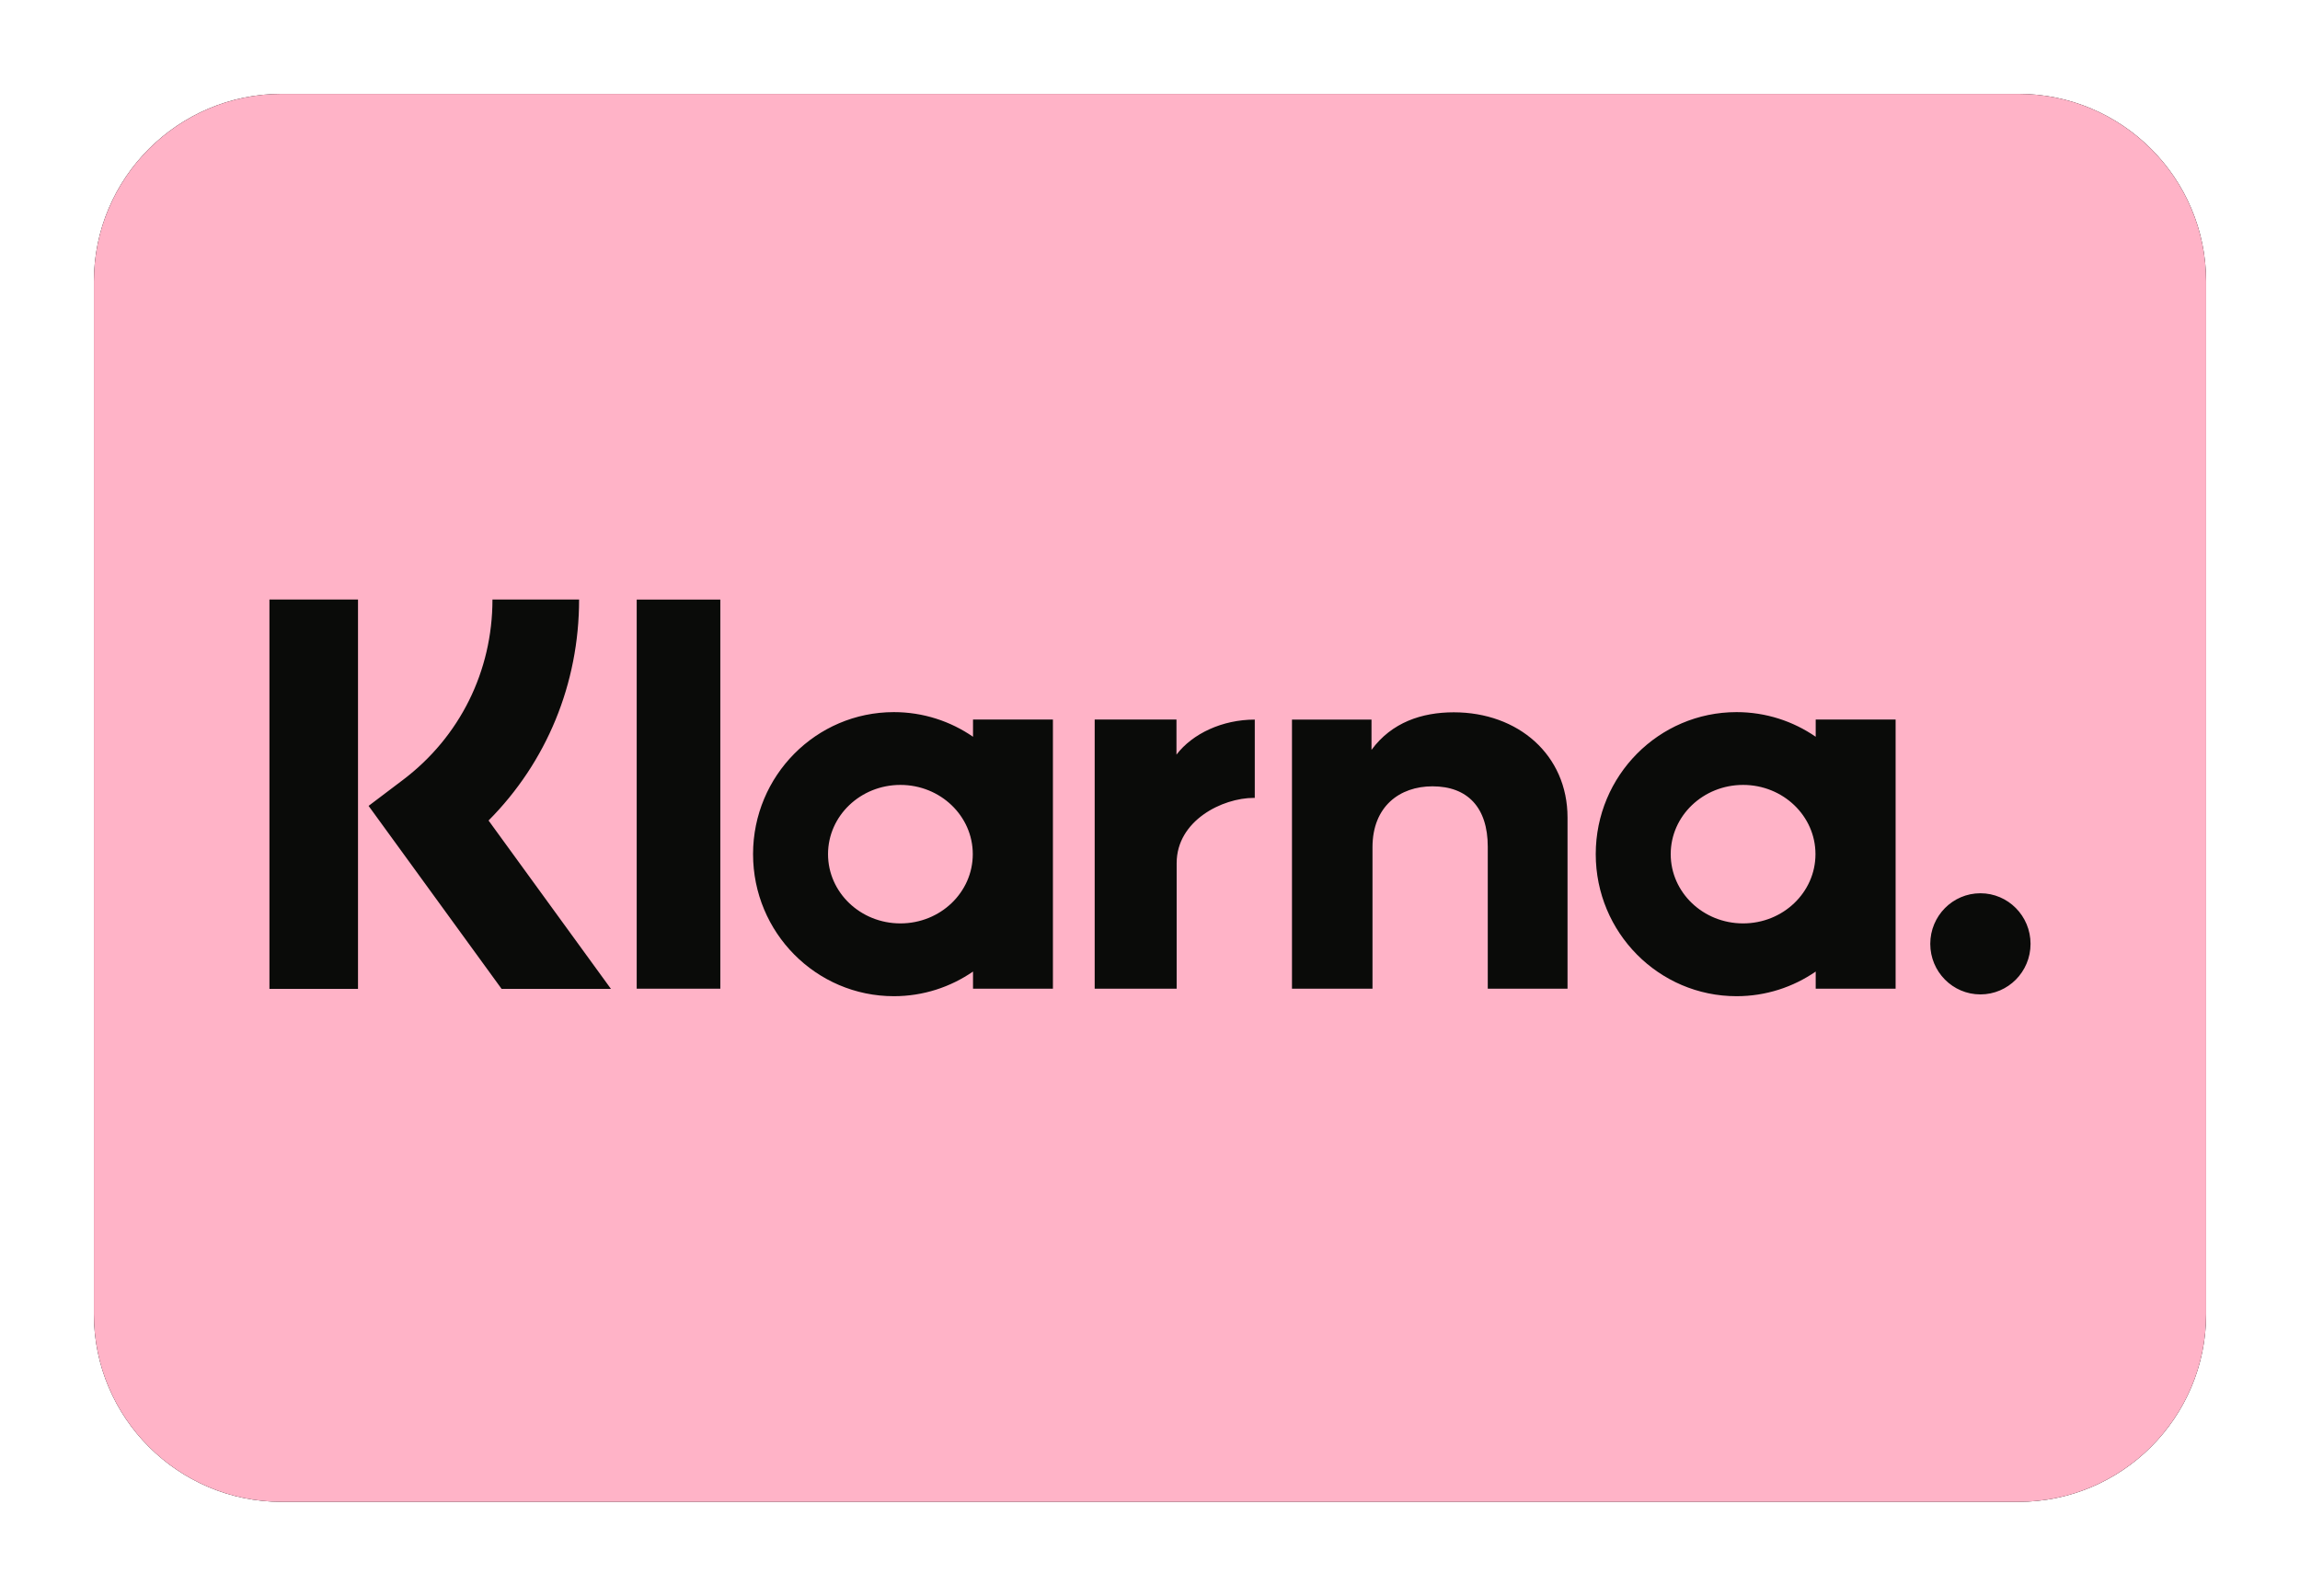
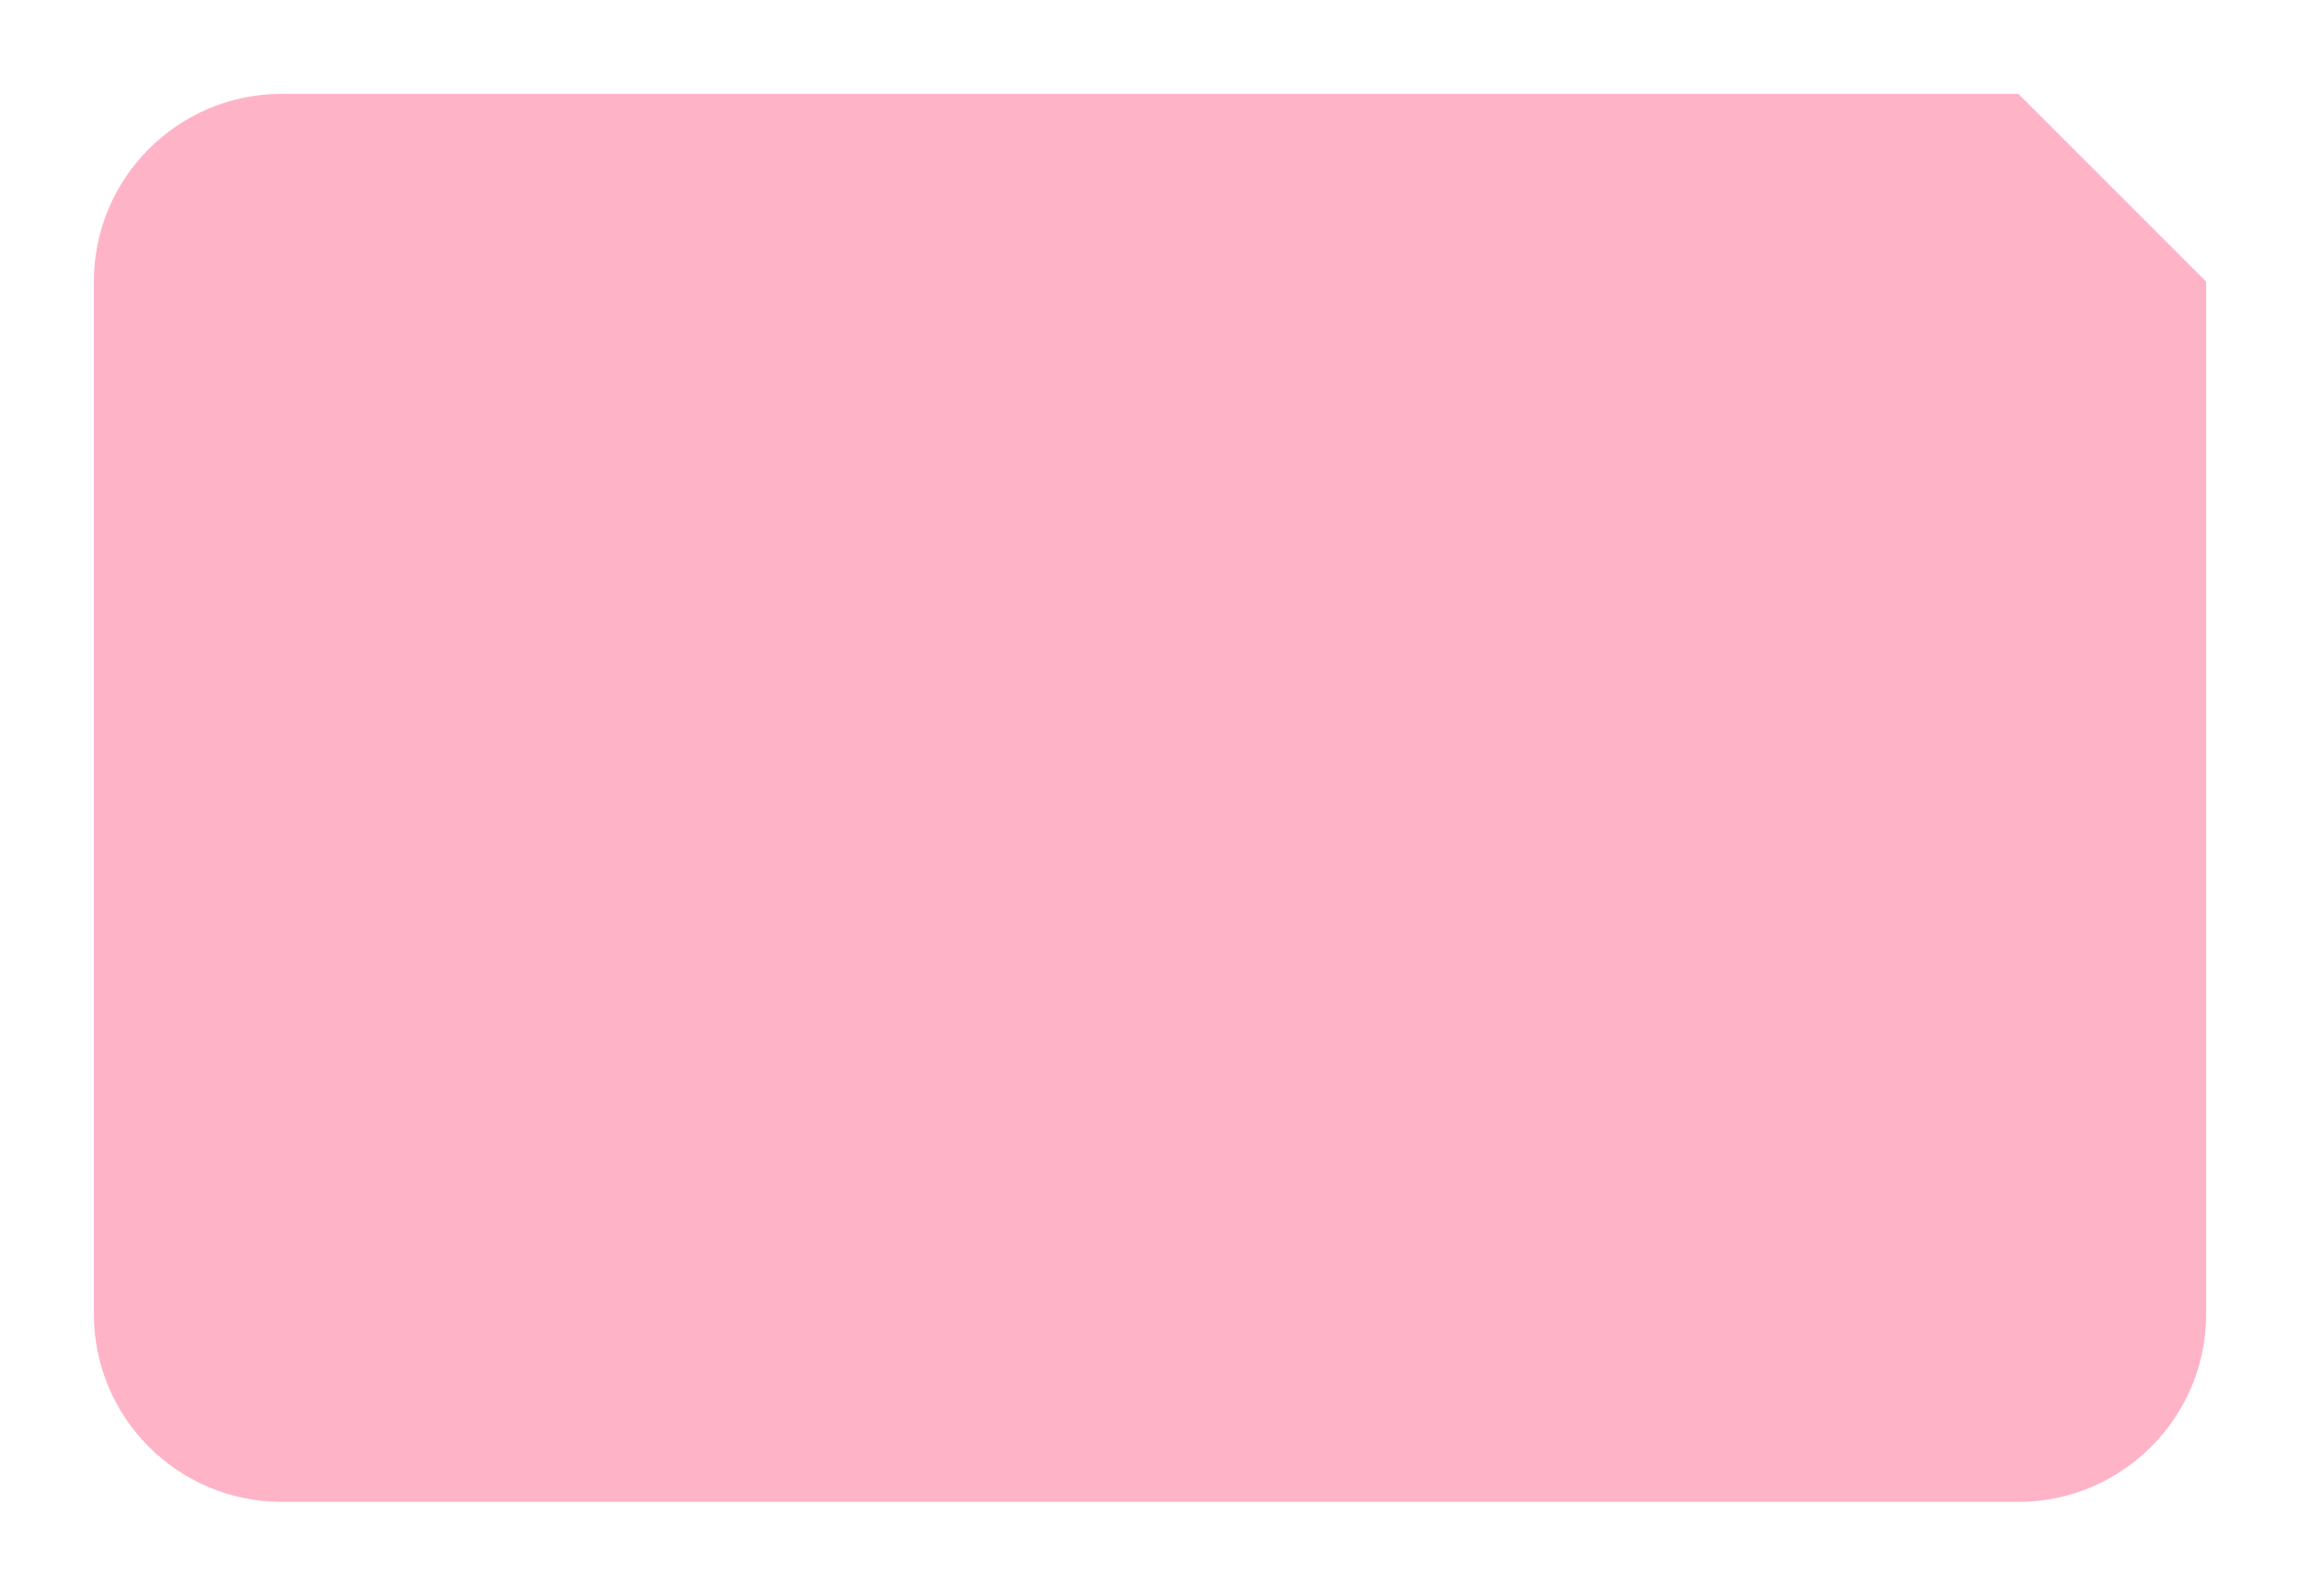
<svg xmlns="http://www.w3.org/2000/svg" xmlns:ns1="http://www.serif.com/" width="100%" height="100%" viewBox="0 0 980 680" version="1.1" xml:space="preserve" style="fill-rule:evenodd;clip-rule:evenodd;stroke-linejoin:round;stroke-miterlimit:2;">
  <g>
    <g transform="matrix(1,0,0,1,40,40)">
      <g>
-         <path id="b" d="M900,80L900,520C900,564.153 864.153,600 820,600L80,600C35.847,600 0,564.153 0,520L0,80C0,35.847 35.847,0 80,0L820,0C864.153,0 900,35.847 900,80Z" />
-         <path id="b1" ns1:id="b" d="M900,80L900,520C900,564.153 864.153,600 820,600L80,600C35.847,600 0,564.153 0,520L0,80C0,35.847 35.847,0 80,0L820,0C864.153,0 900,35.847 900,80Z" style="fill:rgb(255,179,199);" />
+         <path id="b1" ns1:id="b" d="M900,80L900,520C900,564.153 864.153,600 820,600L80,600C35.847,600 0,564.153 0,520L0,80C0,35.847 35.847,0 80,0L820,0Z" style="fill:rgb(255,179,199);" />
      </g>
    </g>
    <g transform="matrix(20.039,0,0,20.039,26.495,86.601)">
-       <path d="M40.787,14.674C40.198,14.674 39.721,15.156 39.721,15.75C39.721,16.344 40.198,16.825 40.787,16.825C41.376,16.825 41.853,16.344 41.853,15.75C41.853,15.156 41.376,14.674 40.787,14.674ZM37.28,13.842C37.28,13.029 36.591,12.37 35.741,12.37C34.891,12.37 34.202,13.029 34.202,13.842C34.202,14.656 34.891,15.315 35.741,15.315C36.591,15.315 37.28,14.656 37.28,13.842ZM37.285,10.98L38.984,10.98L38.984,16.704L37.285,16.704L37.285,16.339C36.806,16.669 36.226,16.863 35.602,16.863C33.949,16.863 32.608,15.511 32.608,13.842C32.608,12.174 33.949,10.822 35.602,10.822C36.226,10.822 36.806,11.016 37.285,11.346L37.285,10.98L37.285,10.98ZM23.693,11.726L23.693,10.98L21.954,10.98L21.954,16.704L23.697,16.704L23.697,14.032C23.697,13.13 24.666,12.646 25.338,12.646C25.345,12.646 25.351,12.646 25.358,12.646L25.358,10.981C24.668,10.981 24.034,11.279 23.693,11.726L23.693,11.726ZM19.362,13.842C19.362,13.029 18.673,12.37 17.823,12.37C16.973,12.37 16.284,13.029 16.284,13.842C16.284,14.656 16.973,15.315 17.823,15.315C18.673,15.315 19.362,14.656 19.362,13.842ZM19.367,10.98L21.066,10.98L21.066,16.704L19.367,16.704L19.367,16.339C18.888,16.669 18.308,16.863 17.684,16.863C16.031,16.863 14.69,15.511 14.69,13.842C14.69,12.174 16.031,10.822 17.684,10.822C18.308,10.822 18.888,11.016 19.367,11.346L19.367,10.98L19.367,10.98ZM29.59,10.826C28.912,10.826 28.27,11.039 27.84,11.625L27.84,10.981L26.149,10.981L26.149,16.704L27.861,16.704L27.861,13.696C27.861,12.826 28.44,12.4 29.136,12.4C29.883,12.4 30.312,12.85 30.312,13.685L30.312,16.704L32.008,16.704L32.008,13.064C32.008,11.732 30.959,10.826 29.59,10.826L29.59,10.826ZM12.216,16.704L13.994,16.704L13.994,8.429L12.216,8.429L12.216,16.704ZM4.407,16.707L6.29,16.707L6.29,8.428L4.407,8.428L4.407,16.707ZM10.991,8.428C10.991,10.22 10.299,11.887 9.066,13.127L11.668,16.707L9.343,16.707L6.515,12.816L7.245,12.264C8.455,11.35 9.149,9.951 9.149,8.428L10.991,8.428L10.991,8.428Z" style="fill:rgb(10,11,9);" />
-     </g>
+       </g>
  </g>
</svg>